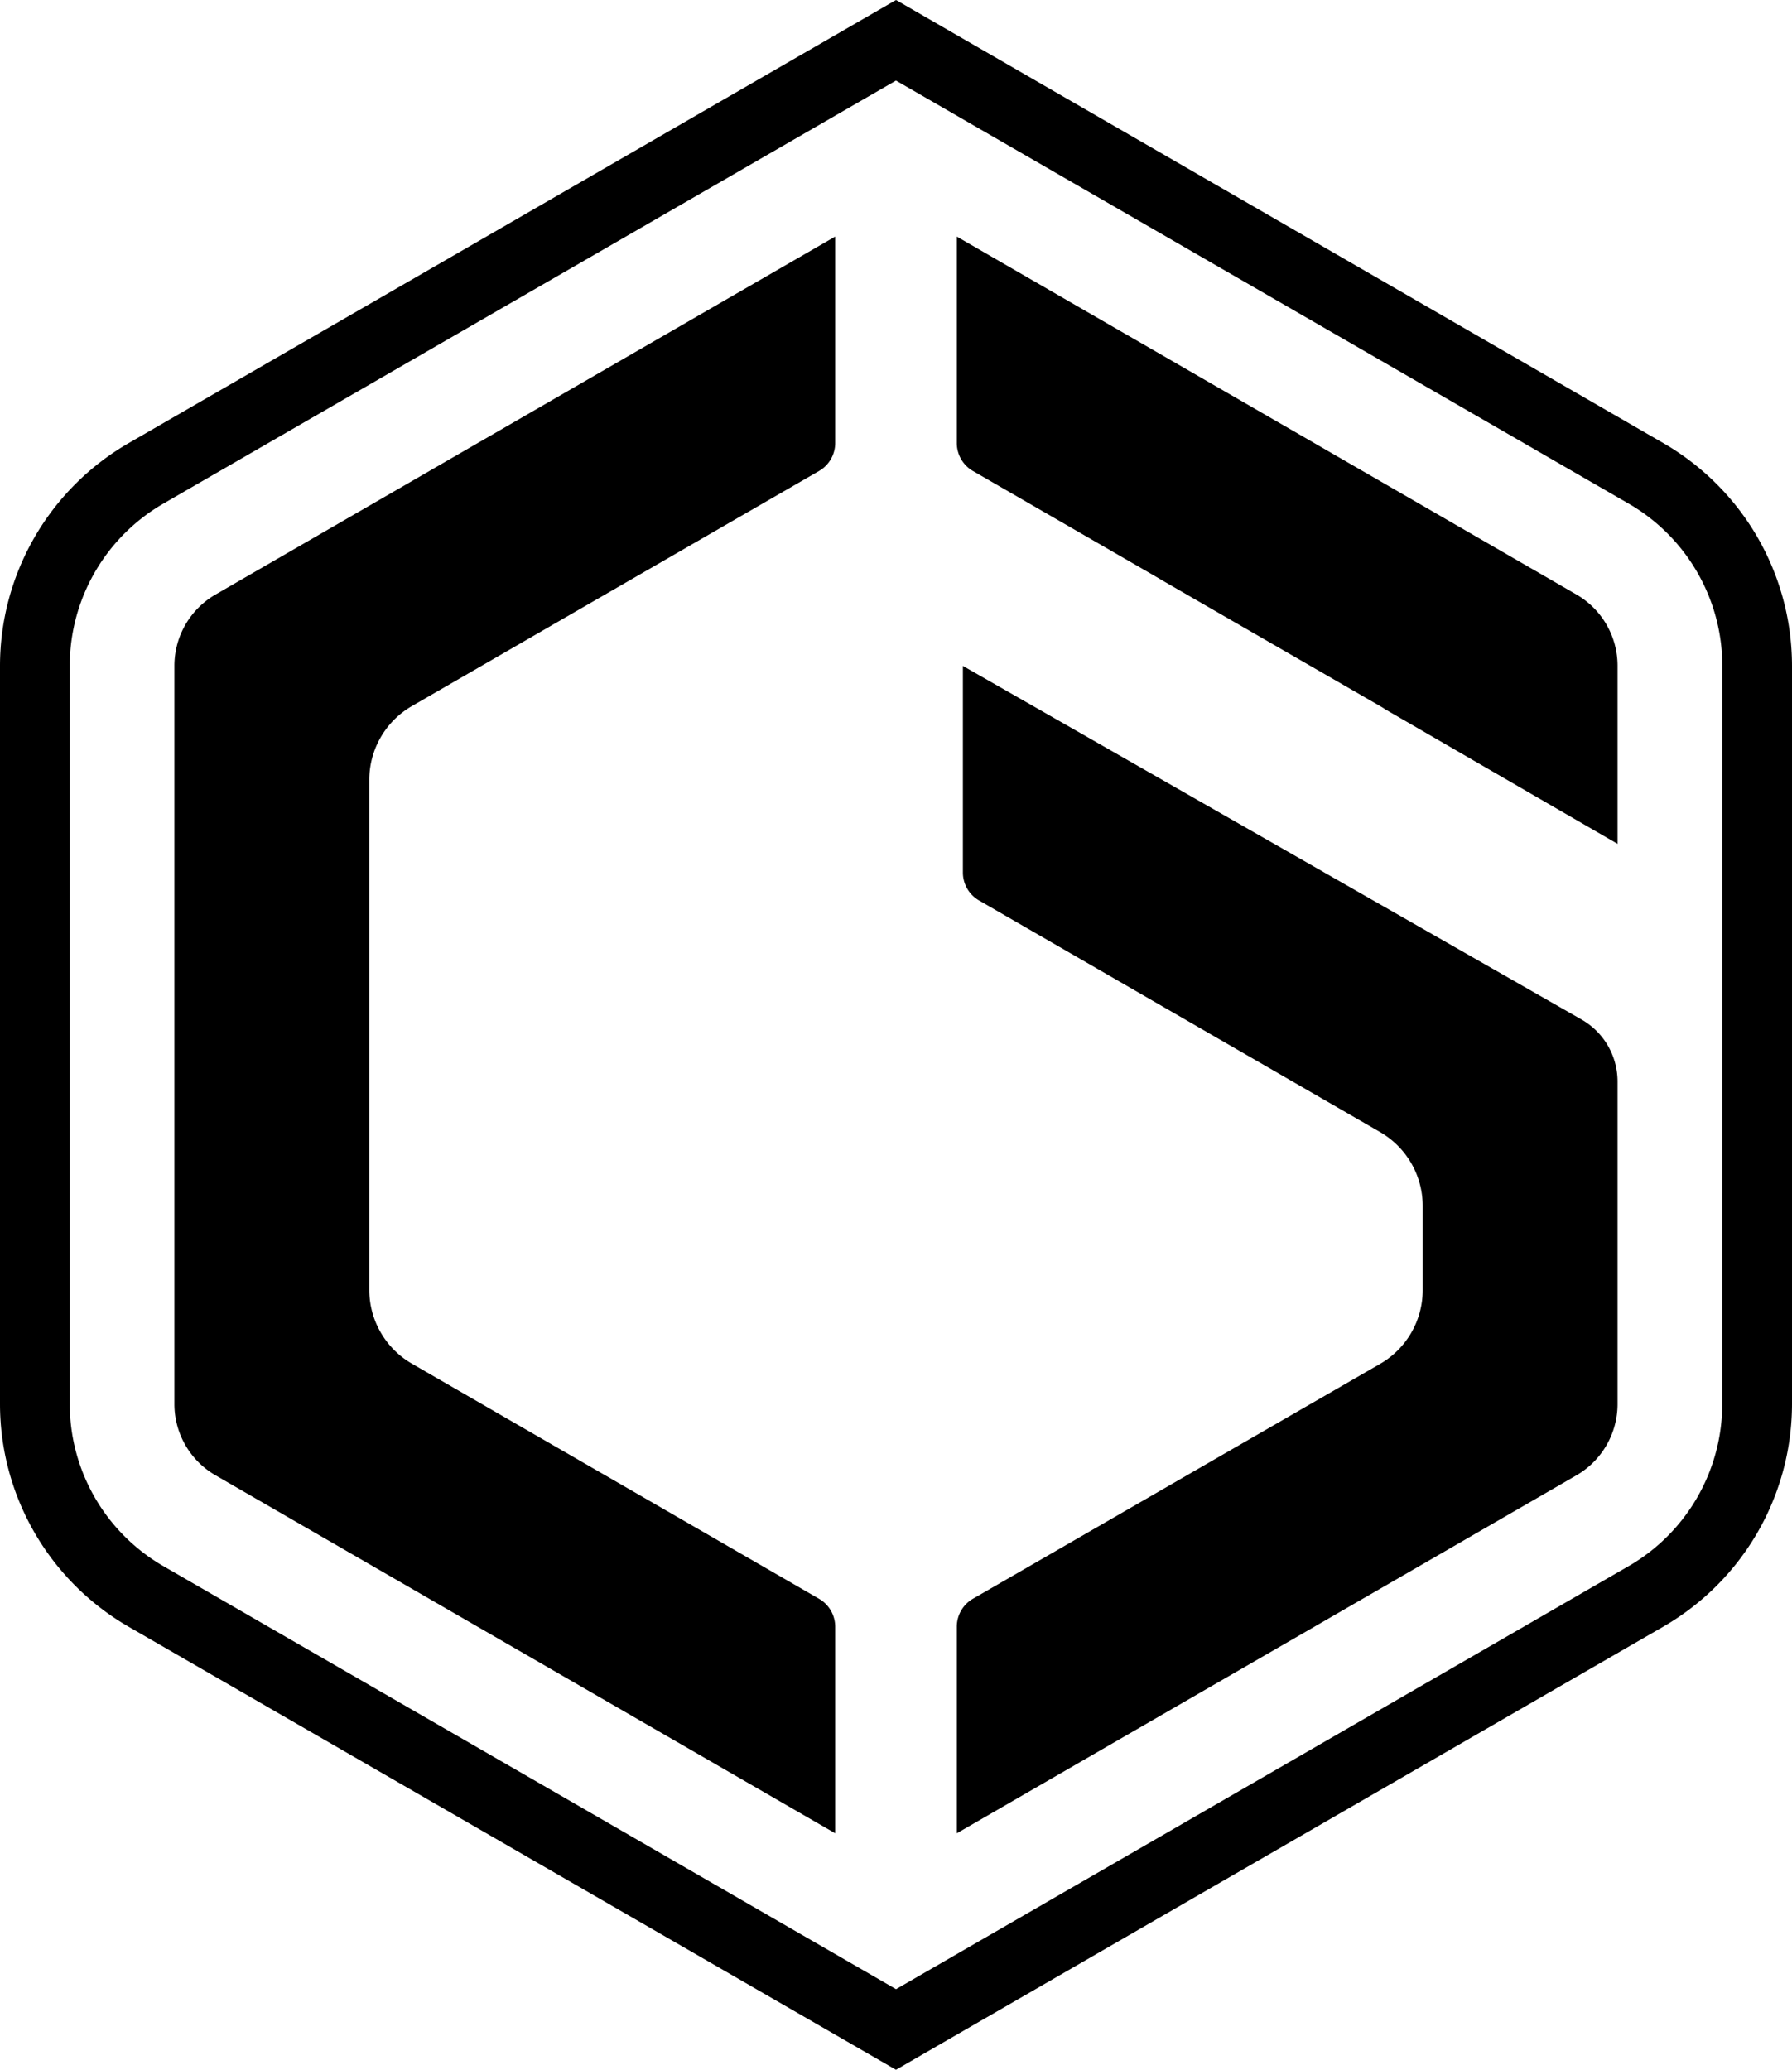
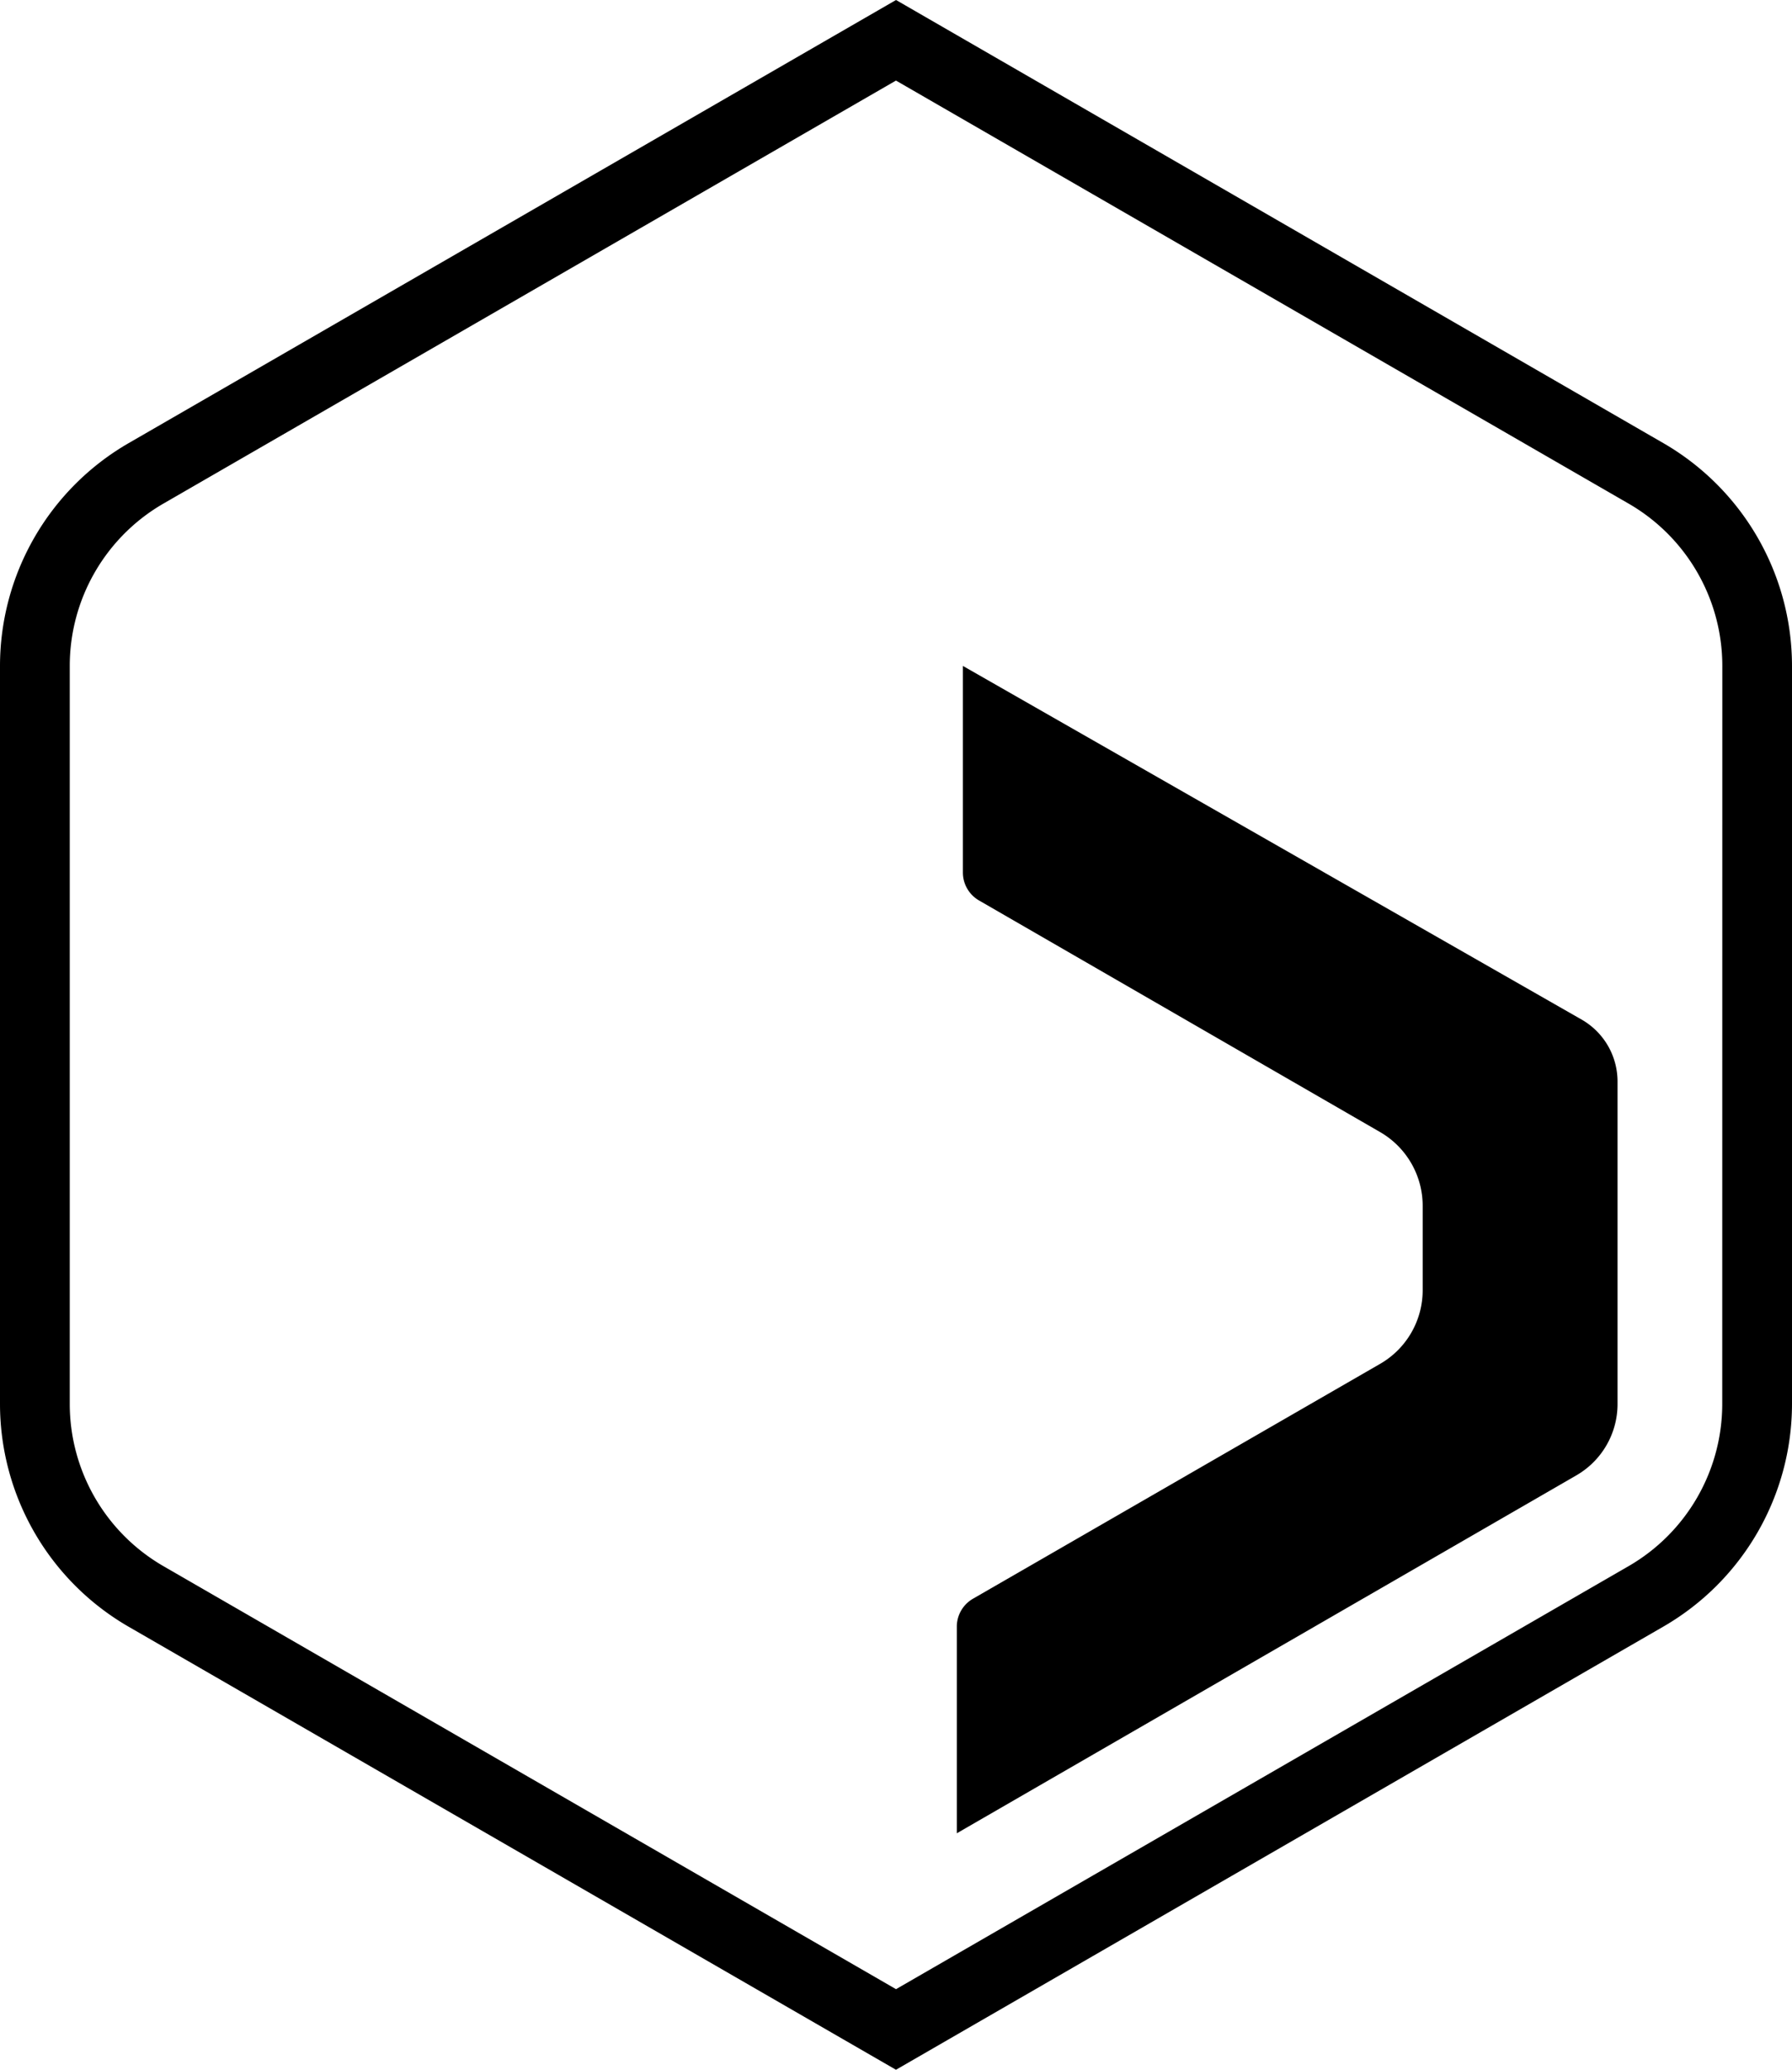
<svg xmlns="http://www.w3.org/2000/svg" id="ConaxEsports" fill="curentColor" viewBox="0 0 681 786.33">
-   <path d="M226.28,360.4V641A31.25,31.25,0,0,0,241.91,668L477.39,804V725.52a12.25,12.25,0,0,0-6.12-10.6L316.53,625.58a32.37,32.37,0,0,1-16.19-28V403.81a32.39,32.39,0,0,1,16.19-28.05l154.74-89.33a12.26,12.26,0,0,0,6.12-10.6V197.38l-235.48,136A31.27,31.27,0,0,0,226.28,360.4Z" transform="translate(-160 -107.51)" />
-   <path d="M602.75,328.63l81.72,47.14c.65.37,1.25.74,1.85,1.16l.14.09L774.7,428.1V360.38a31.27,31.27,0,0,0-15.62-27L523.61,197.39v78.45a12.25,12.25,0,0,0,6.12,10.6l69,39.83Z" transform="translate(-160 -107.51)" />
  <path d="M761.05,494.86,525.92,360.5V439a12.26,12.26,0,0,0,6.12,10.6l152.43,88a32.37,32.37,0,0,1,16.18,28v32.06a32.3,32.3,0,0,1-16.18,28L529.73,714.9a12.27,12.27,0,0,0-6.12,10.61V804L759.08,668a31.29,31.29,0,0,0,15.62-27V609.3h0V518.39A27.12,27.12,0,0,0,761.05,494.86Z" transform="translate(-160 -107.51)" />
  <path d="M792.23,275.93,500.51,107.51h0L208.77,275.93A97.81,97.81,0,0,0,160,360.4V641a97.79,97.79,0,0,0,48.77,84.46L500.49,893.84h0L792.23,725.41A97.79,97.79,0,0,0,841,641V360.4A97.81,97.81,0,0,0,792.23,275.93Zm22.26,365A71.2,71.2,0,0,1,779,702.45L500.51,863.22h0L222,702.45A71.2,71.2,0,0,1,186.51,641V360.4A71.22,71.22,0,0,1,222,298.89L500.49,138.12h0L779,298.89a71.22,71.22,0,0,1,35.52,61.51Z" transform="translate(-160 -107.51)" />
</svg>